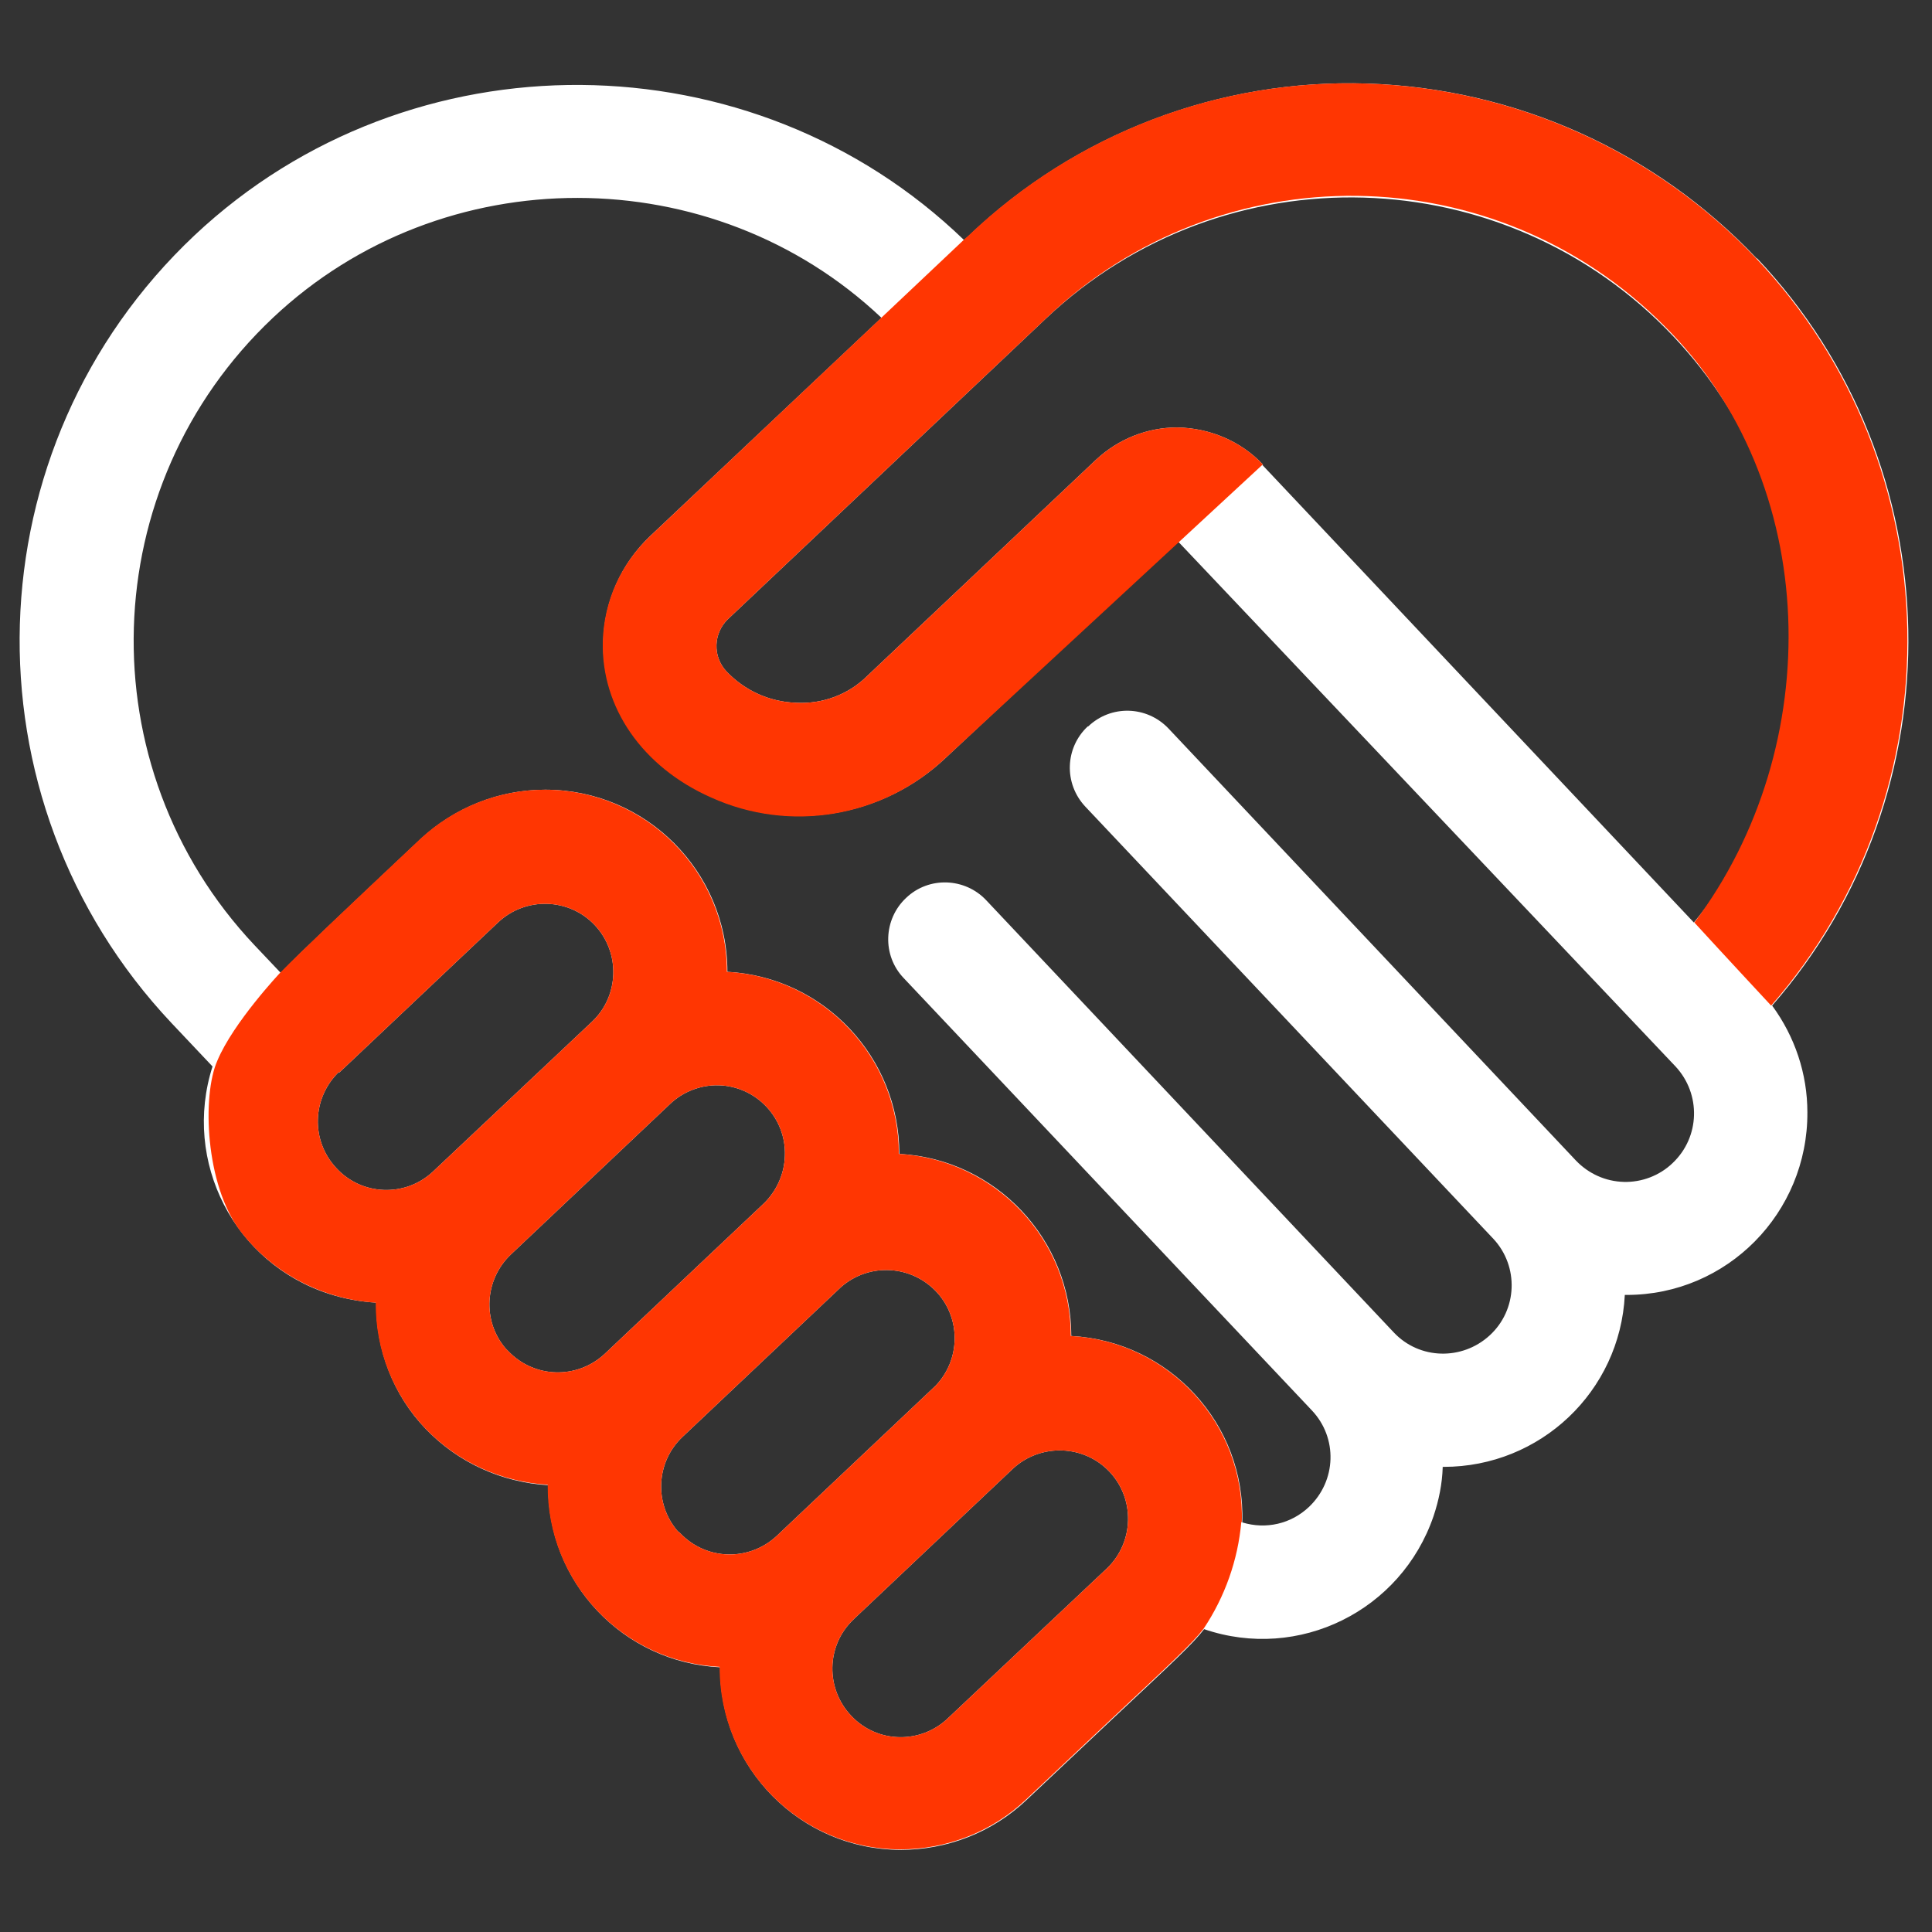
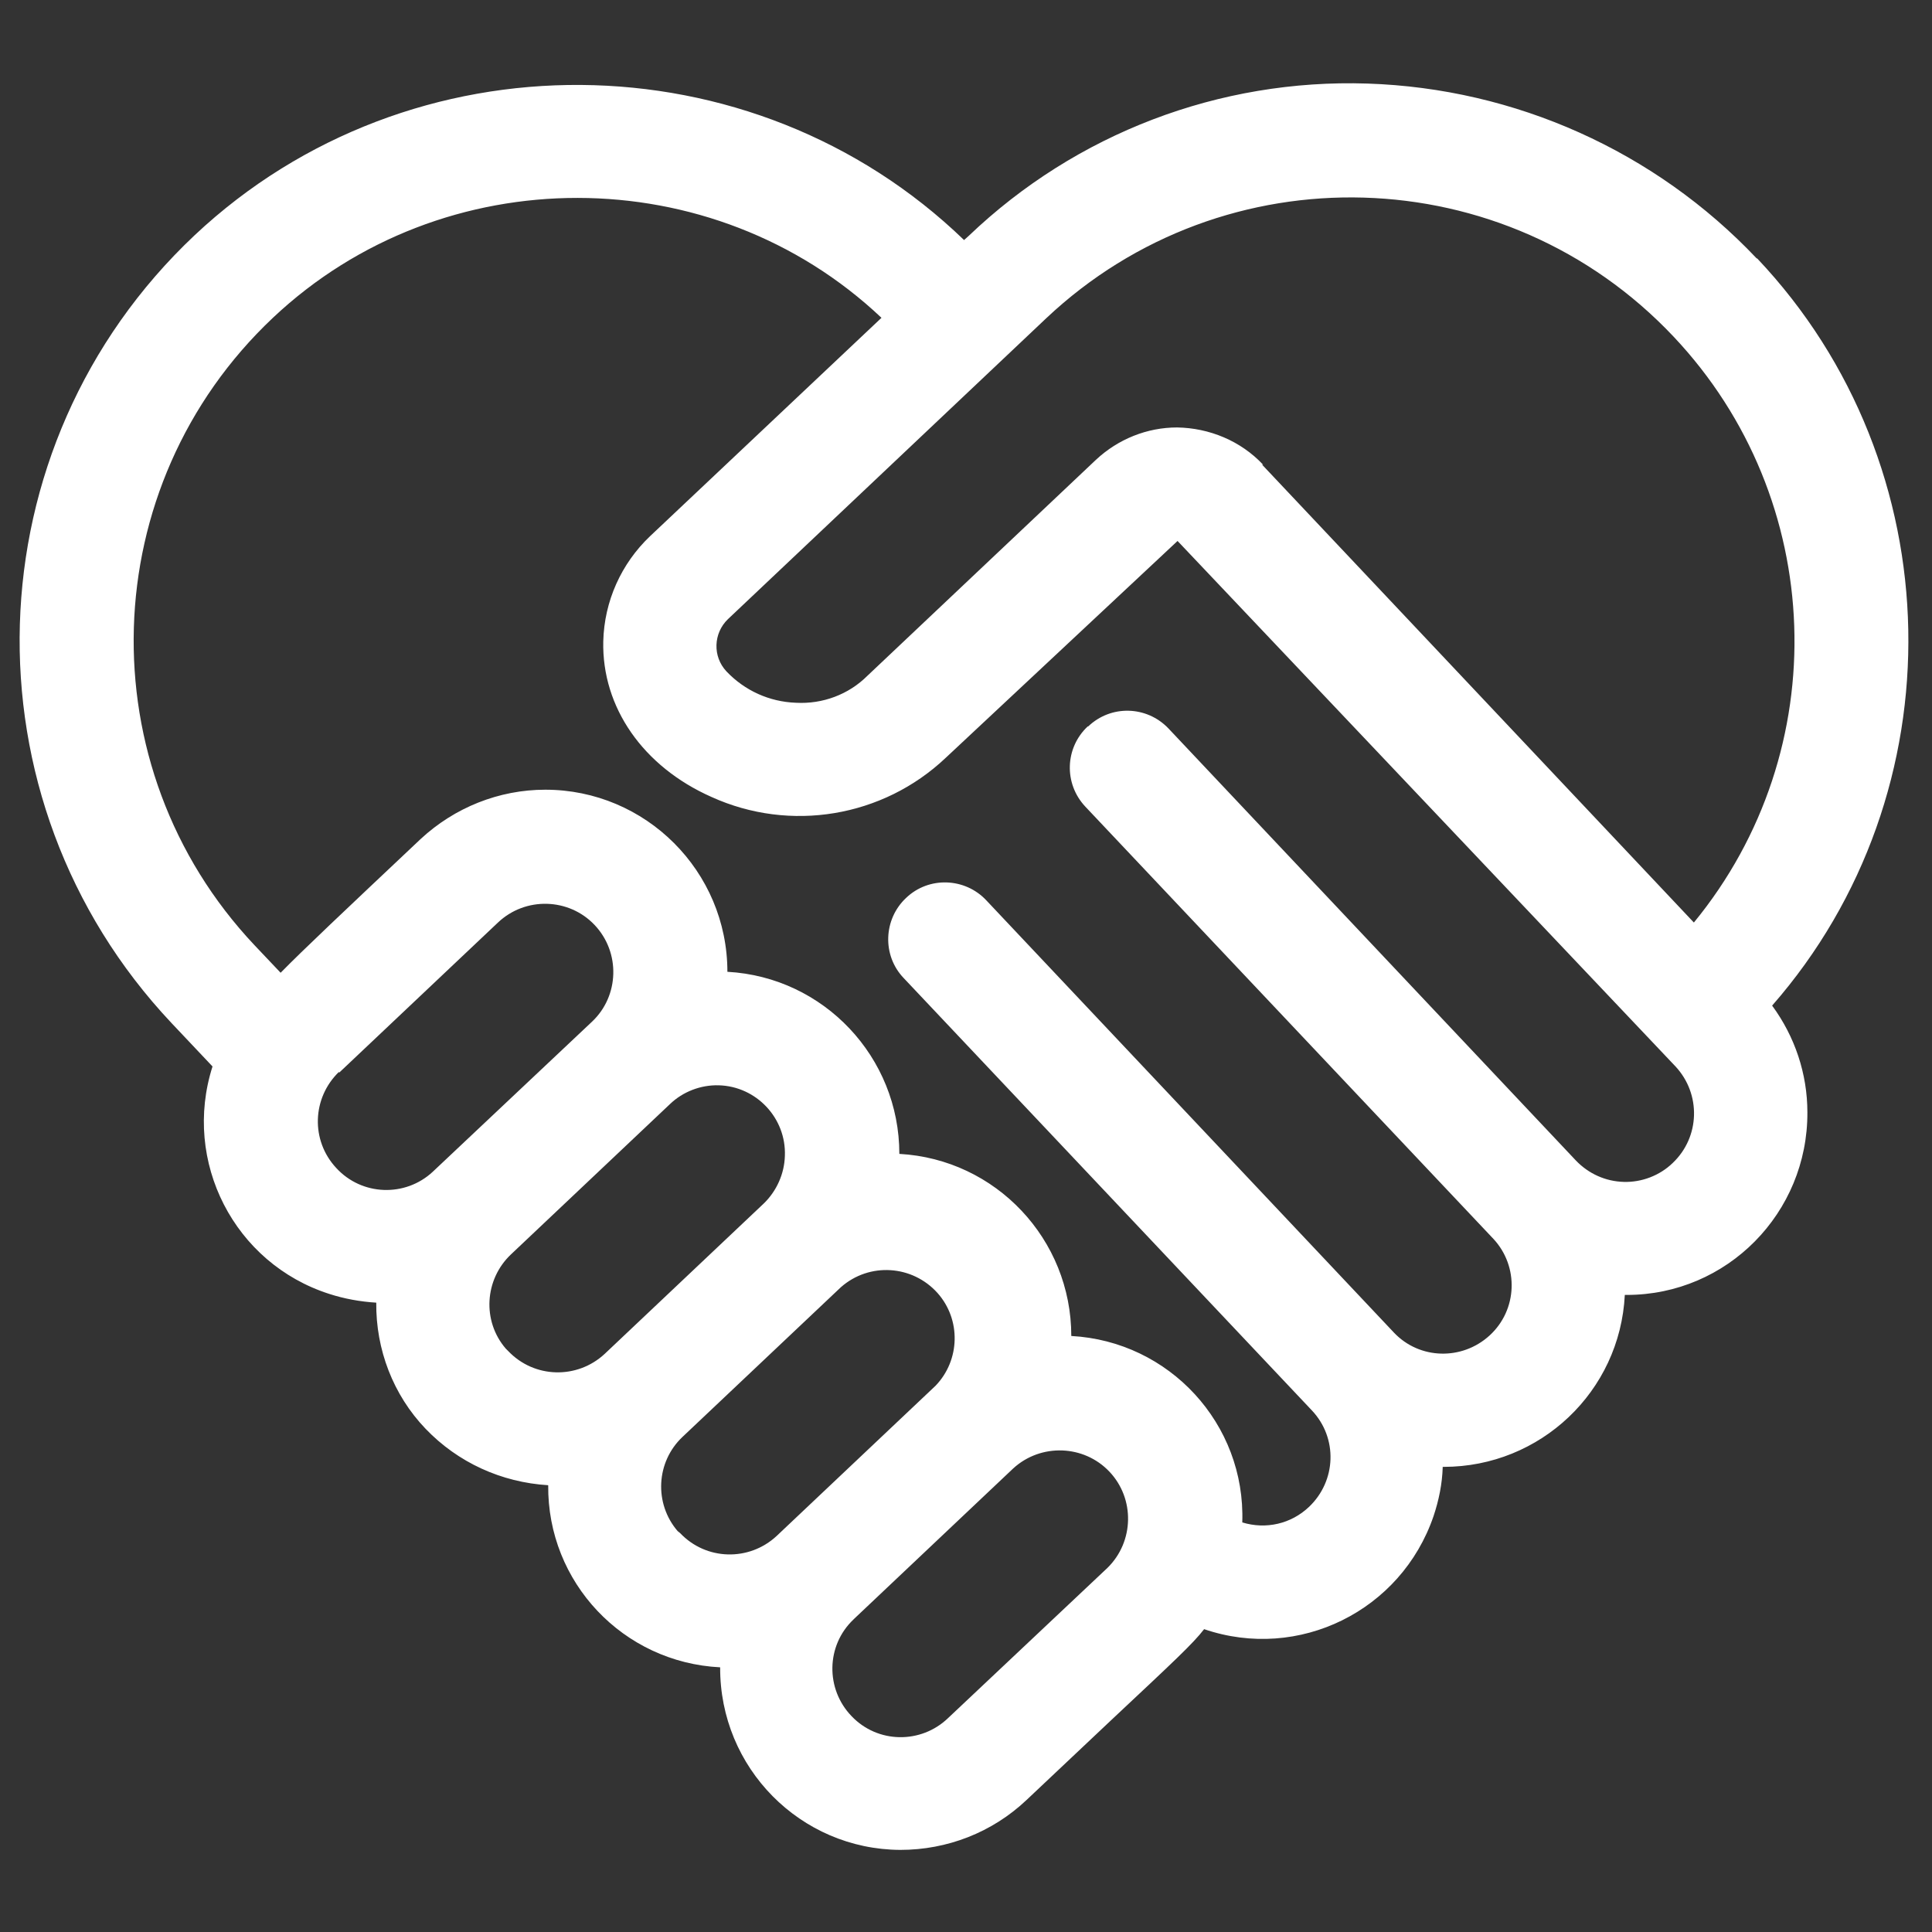
<svg xmlns="http://www.w3.org/2000/svg" id="Layer_1" data-name="Layer 1" version="1.1" viewBox="0 0 400 400">
  <rect x="0" y="0" width="400" height="400" fill="#333333" stroke="none" />
  <defs>
    <style>
      .cls-1 {
        fill: #ff3602;
      }

      .cls-1, .cls-2 {
        stroke-width: 0px;
      }

      .cls-2 {
        fill: #fff;
      }
    </style>
  </defs>
  <path class="cls-2" d="M363.7,53.5c-21-22.2-50-35.2-80.6-36.2-30.6-1-60.3,10.3-82.5,31.5l-1,.9c-43.8-42.3-114.6-43-159.3-1-46.4,43.7-48.5,116.7-4.8,163.1h0s8.5,9,8.5,9c-6.3,19.7,4.5,40.8,24.2,47.1,3.1,1,6.4,1.6,9.7,1.8-.1,9.7,3.5,19.1,10.2,26.1,6.7,7,15.7,11.1,25.4,11.7-.2,20.1,15.5,36.7,35.6,37.7-.1,20.8,16.6,37.7,37.3,37.8,9.7,0,19-3.6,26.1-10.3l17.6-16.6c12.9-12.1,16.9-15.8,19.2-18.8,19.6,6.7,40.8-3.8,47.5-23.4,1.1-3.3,1.8-6.7,1.9-10.2h.2c20,0,36.5-15.6,37.5-35.6h.4c20.8,0,37.5-17,37.4-37.8,0-8-2.6-15.7-7.3-22.1,38.7-44.2,37.5-111.8-3.1-154.7ZM225.2,150.4h0c-4.7,4.4-5,11.8-.5,16.6,0,0,0,0,0,0l84.5,89.5c5.3,5.7,5,14.7-.8,20-5.7,5.2-14.5,5-19.8-.6l-84.4-89.5c-4.4-4.7-11.9-5-16.6-.5-4.7,4.4-5,11.9-.5,16.6h0l84.5,89.5c5.4,5.7,5.1,14.6-.6,20-3.7,3.5-8.9,4.7-13.8,3.2.7-20.4-15.1-37.5-35.4-38.6,0-20-15.6-36.6-35.6-37.7,0-20-15.6-36.6-35.6-37.7,0-20.8-16.9-37.7-37.7-37.7-9.6,0-18.8,3.7-25.8,10.2-15.8,14.9-24.4,23-29,27.7l-5.4-5.7c-34.8-36.9-33.1-95.1,3.8-129.9,0,0,0,0,0,0,35.2-33.2,91.1-33,126,0l-47.9,45.2c-6,5.7-9.5,13.5-9.7,21.8-.3,13.6,8.2,25.9,22.4,32.2,16.3,7.4,35.5,4.2,48.5-8.1l48-44.9,103.1,108.8c5.3,5.7,5.1,14.6-.6,20-2.7,2.6-6.4,4-10.1,3.9-3.8-.1-7.3-1.7-9.9-4.4l-84.4-89.5c-4.5-4.7-11.9-4.9-16.6-.4ZM176.9,335.1l32.9-31.1c5.7-5.2,14.6-4.9,19.9.7,5.3,5.6,5.1,14.5-.4,19.9l-33,31.1c-5.6,5.4-14.6,5.3-20-.4-5.4-5.6-5.3-14.6.4-20,0,0,.2-.2.2-.2h0ZM70.2,222.1l32.9-31.1c5.7-5.4,14.7-5.1,20,.5,5.4,5.7,5.1,14.7-.5,20l-33,31.1c-5.7,5.3-14.7,5-20-.8-5.3-5.7-5-14.5.6-19.9h0ZM104.7,279.2c-4.9-5.7-4.4-14.3,1.1-19.5l32.9-31.1c2.7-2.6,6.4-4,10.1-3.9,7.8.2,14,6.8,13.7,14.6-.1,3.7-1.7,7.3-4.4,9.9l-32.9,31.1c-5.7,5.3-14.6,5.1-20-.6l-.5-.5ZM140.3,317c-4.9-5.7-4.5-14.3,1-19.5l32.8-31c5.9-5.2,14.8-4.6,20,1.2,4.9,5.5,4.7,13.9-.4,19.2l-32.9,31.1c-5.7,5.3-14.6,5.1-20-.6l-.5-.4ZM261.5,96.2c-4.6-4.9-11.1-7.6-17.8-7.7-6.2,0-12.2,2.4-16.8,6.7l-47.3,44.7c-3.9,3.9-9.3,5.9-14.8,5.6-5.5-.2-10.6-2.5-14.4-6.5-2.9-3.1-2.7-7.9.3-10.8,0,0,0,0,0,0l65.9-62.3c36.9-34.8,95.1-33.1,129.9,3.8,31.7,33.6,33.5,85.6,4.2,121.3l-89.4-94.8Z" />
-   <path class="cls-1" d="M257.1,315.2c.7-20.4-15.1-37.5-35.4-38.6,0-20-15.6-36.5-35.6-37.7,0-20-15.6-36.6-35.6-37.7,0-20.8-16.9-37.7-37.7-37.7-9.6,0-18.8,3.7-25.8,10.2-15.8,14.9-24.4,23-29,27.7,0,0-9.7,10.3-13,18.2-3.2,7.2-2.5,25.6,4.7,35.2,6.7,8.8,17,14.2,28.1,14.9-.1,9.7,3.6,19,10.2,26,6.7,7,15.7,11.1,25.4,11.7-.2,20.1,15.5,36.7,35.6,37.7-.1,20.8,16.6,37.7,37.3,37.8,9.7,0,19-3.6,26.1-10.3l17.6-16.6c12.9-12.1,16.9-15.8,19.2-18.8,4.4-6.6,7.1-14.2,7.8-22.1ZM176.9,335.1l32.9-31.1c5.7-5.2,14.6-4.9,19.9.7,5.3,5.6,5.1,14.5-.4,19.9l-33,31.1c-5.6,5.4-14.6,5.3-20-.4-5.4-5.6-5.3-14.6.4-20,0,0,.2-.2.2-.2h0ZM70.2,222.1l32.9-31.1c5.7-5.4,14.7-5.1,20,.5,5.4,5.7,5.1,14.7-.5,20l-33,31.1c-5.7,5.3-14.7,5-20-.8-5.3-5.7-5-14.5.6-19.9h0ZM104.7,279.2c-4.9-5.7-4.4-14.3,1.1-19.5l32.9-31.1c2.7-2.6,6.4-4,10.1-3.9,7.8.2,14,6.8,13.7,14.6-.1,3.7-1.7,7.3-4.4,9.9l-32.9,31.1c-5.7,5.3-14.6,5.1-20-.6l-.5-.5ZM140.3,317c-4.9-5.7-4.5-14.3,1-19.5l32.8-31c5.9-5.2,14.8-4.6,20,1.2,4.9,5.5,4.7,13.9-.4,19.2l-32.9,31.1c-5.7,5.3-14.6,5.1-20-.6l-.5-.4ZM261.5,96.2c-4.6-4.9-11.1-7.6-17.8-7.7-6.2,0-12.2,2.4-16.8,6.7l-47.3,44.7c-3.9,3.9-9.3,5.9-14.8,5.6-5.5-.2-10.6-2.5-14.4-6.5-2.9-3.1-2.7-7.9.3-10.8,0,0,0,0,0,0l65.9-62.3c36-34.4,92.8-33.7,127.9,1.5,32.8,32.5,33.7,87.2,6.3,123.6,5.3,5.8,15.9,17.2,15.9,17.2,38.7-44.3,37.5-111.8-3.1-154.7-21-22.2-50-35.2-80.6-36.2-30.6-1-60.3,10.3-82.5,31.5l-1,.9-65,61.4c-6,5.7-9.5,13.5-9.7,21.8-.3,13.6,8.2,25.9,22.4,32.2,16.3,7.4,35.5,4.2,48.5-8.1l65.7-60.8Z" />
</svg>